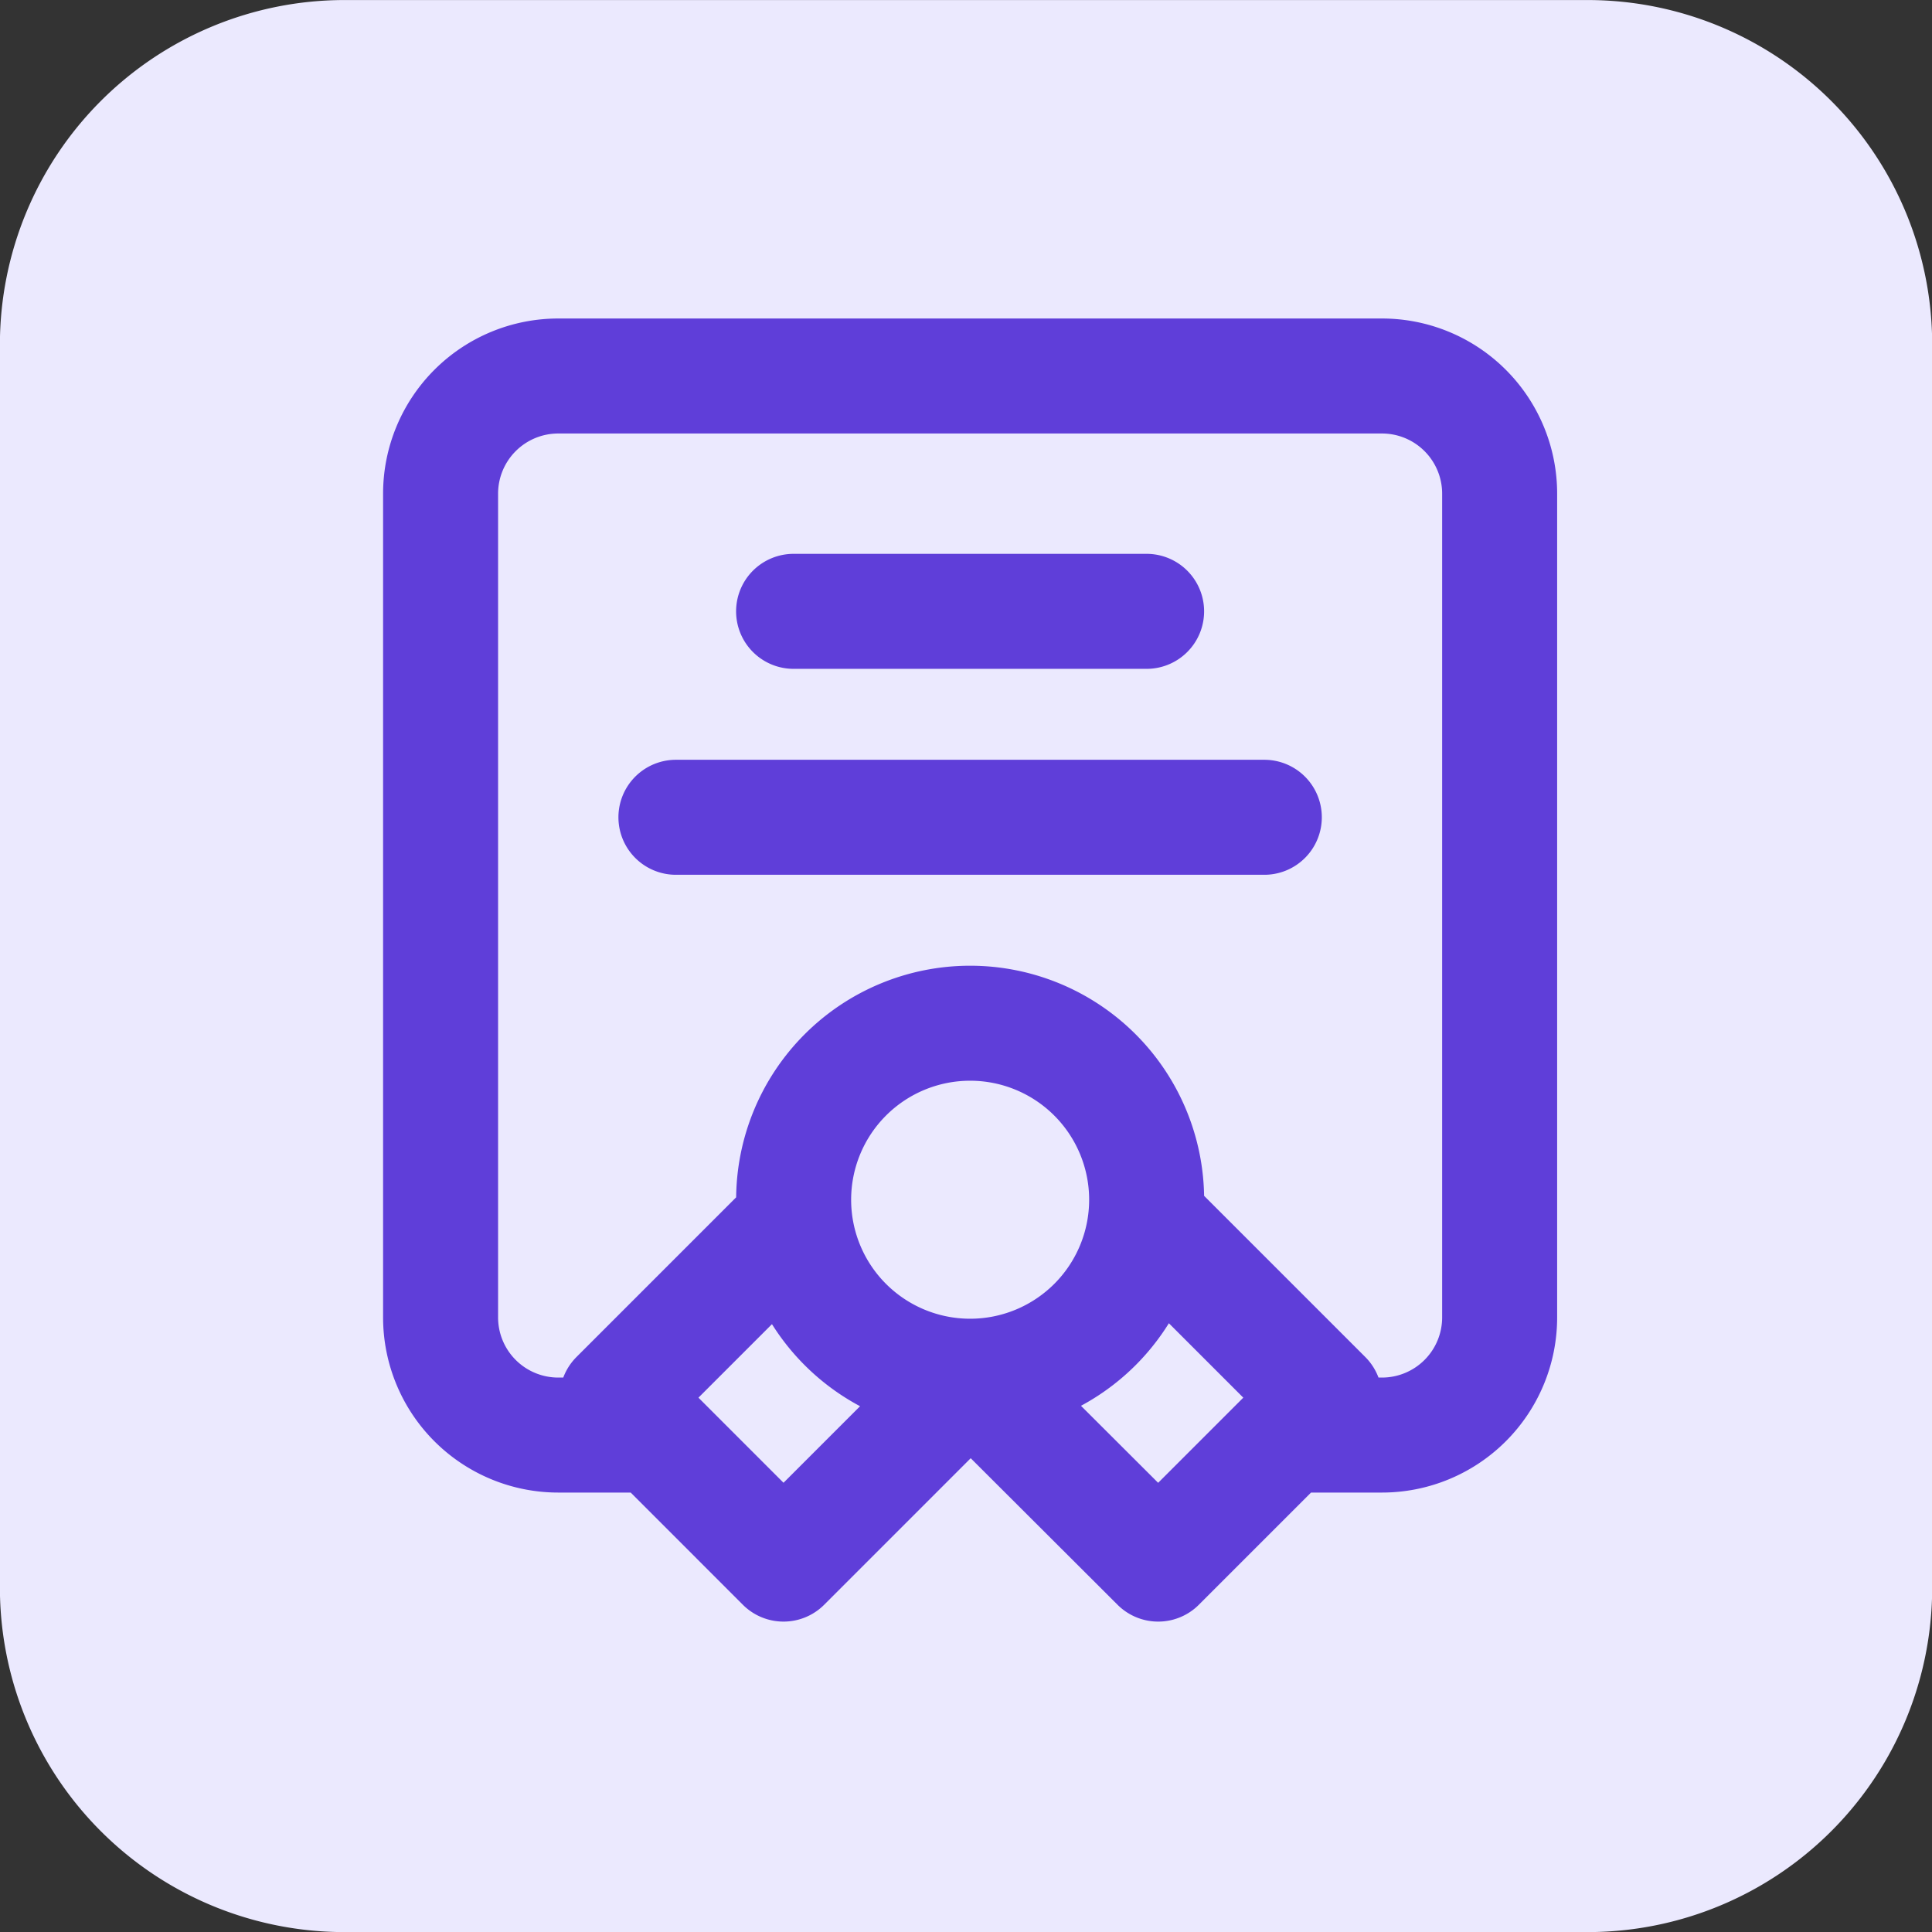
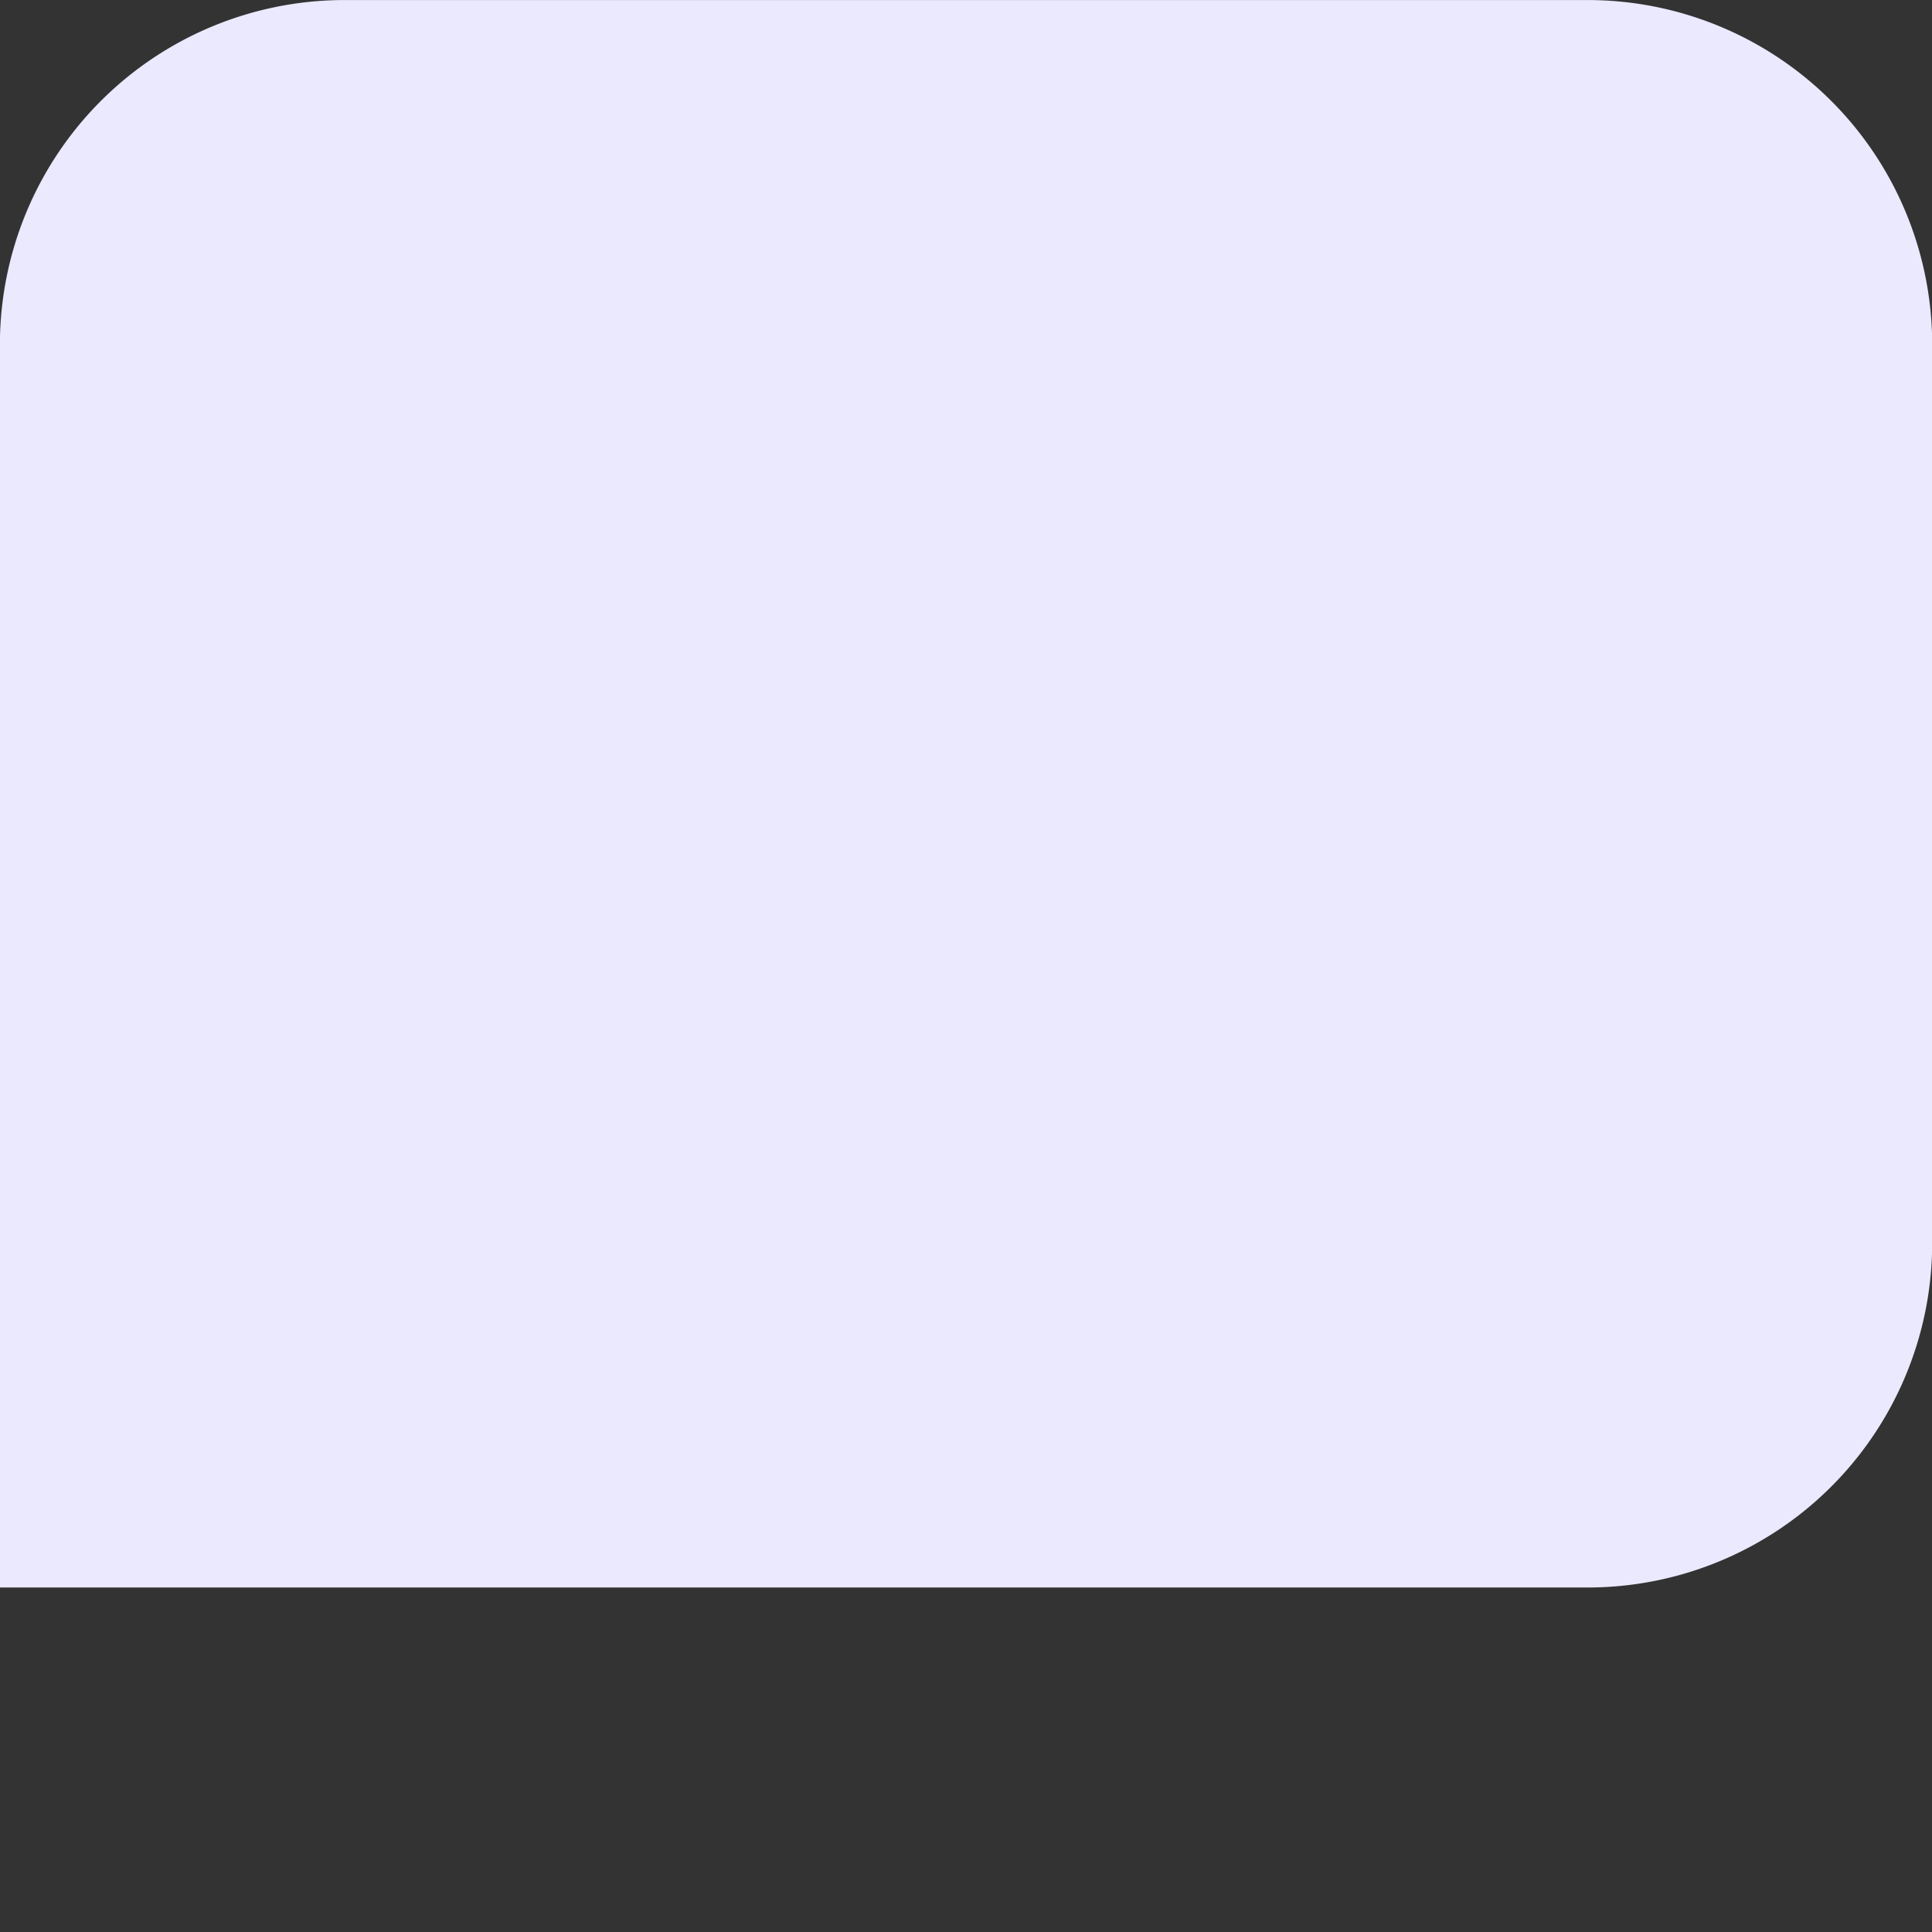
<svg xmlns="http://www.w3.org/2000/svg" width="42" height="42" viewBox="0 0 42 42">
  <rect x="0" y="0" width="42" height="42" fill="#333333" stroke="none" />
  <g id="Group_167832" data-name="Group 167832" transform="translate(-21995 -6368.188)">
-     <path id="Path_94744" data-name="Path 94744" d="M373.9,141.252H346.876a7.491,7.491,0,0,0-7.491,7.491v27.019a7.49,7.49,0,0,0,7.491,7.491H373.9a7.49,7.49,0,0,0,7.491-7.491V148.743a7.49,7.49,0,0,0-7.491-7.491Z" transform="translate(21655.613 6226.937)" fill="#ebe9fe" />
+     <path id="Path_94744" data-name="Path 94744" d="M373.9,141.252H346.876a7.491,7.491,0,0,0-7.491,7.491v27.019H373.9a7.49,7.49,0,0,0,7.491-7.491V148.743a7.49,7.49,0,0,0-7.491-7.491Z" transform="translate(21655.613 6226.937)" fill="#ebe9fe" />
    <g id="Group_167831" data-name="Group 167831">
      <rect id="Rectangle_149760" data-name="Rectangle 149760" width="32" height="32" transform="translate(22000.09 6373.276)" fill="none" />
-       <path id="certificate-01" d="M7.477,25.023H5.558A2.558,2.558,0,0,1,3,22.465V4.558A2.558,2.558,0,0,1,5.558,2H23.465a2.558,2.558,0,0,1,2.558,2.558V22.465a2.558,2.558,0,0,1-2.558,2.558H21.547m-7.035-1.279a3.837,3.837,0,1,0-3.837-3.837A3.837,3.837,0,0,0,14.512,23.744Zm0,0h.027l-4.084,4.084L6.838,24.21,10.7,20.348m3.812,3.4L18.6,27.828l3.618-3.618-3.862-3.862M10.674,7.116h7.674M8.116,11.593H20.907" transform="translate(22001.578 6374.362)" fill="none" stroke="#5f3ed9" stroke-linecap="round" stroke-linejoin="round" stroke-width="2.5" />
    </g>
  </g>
</svg>